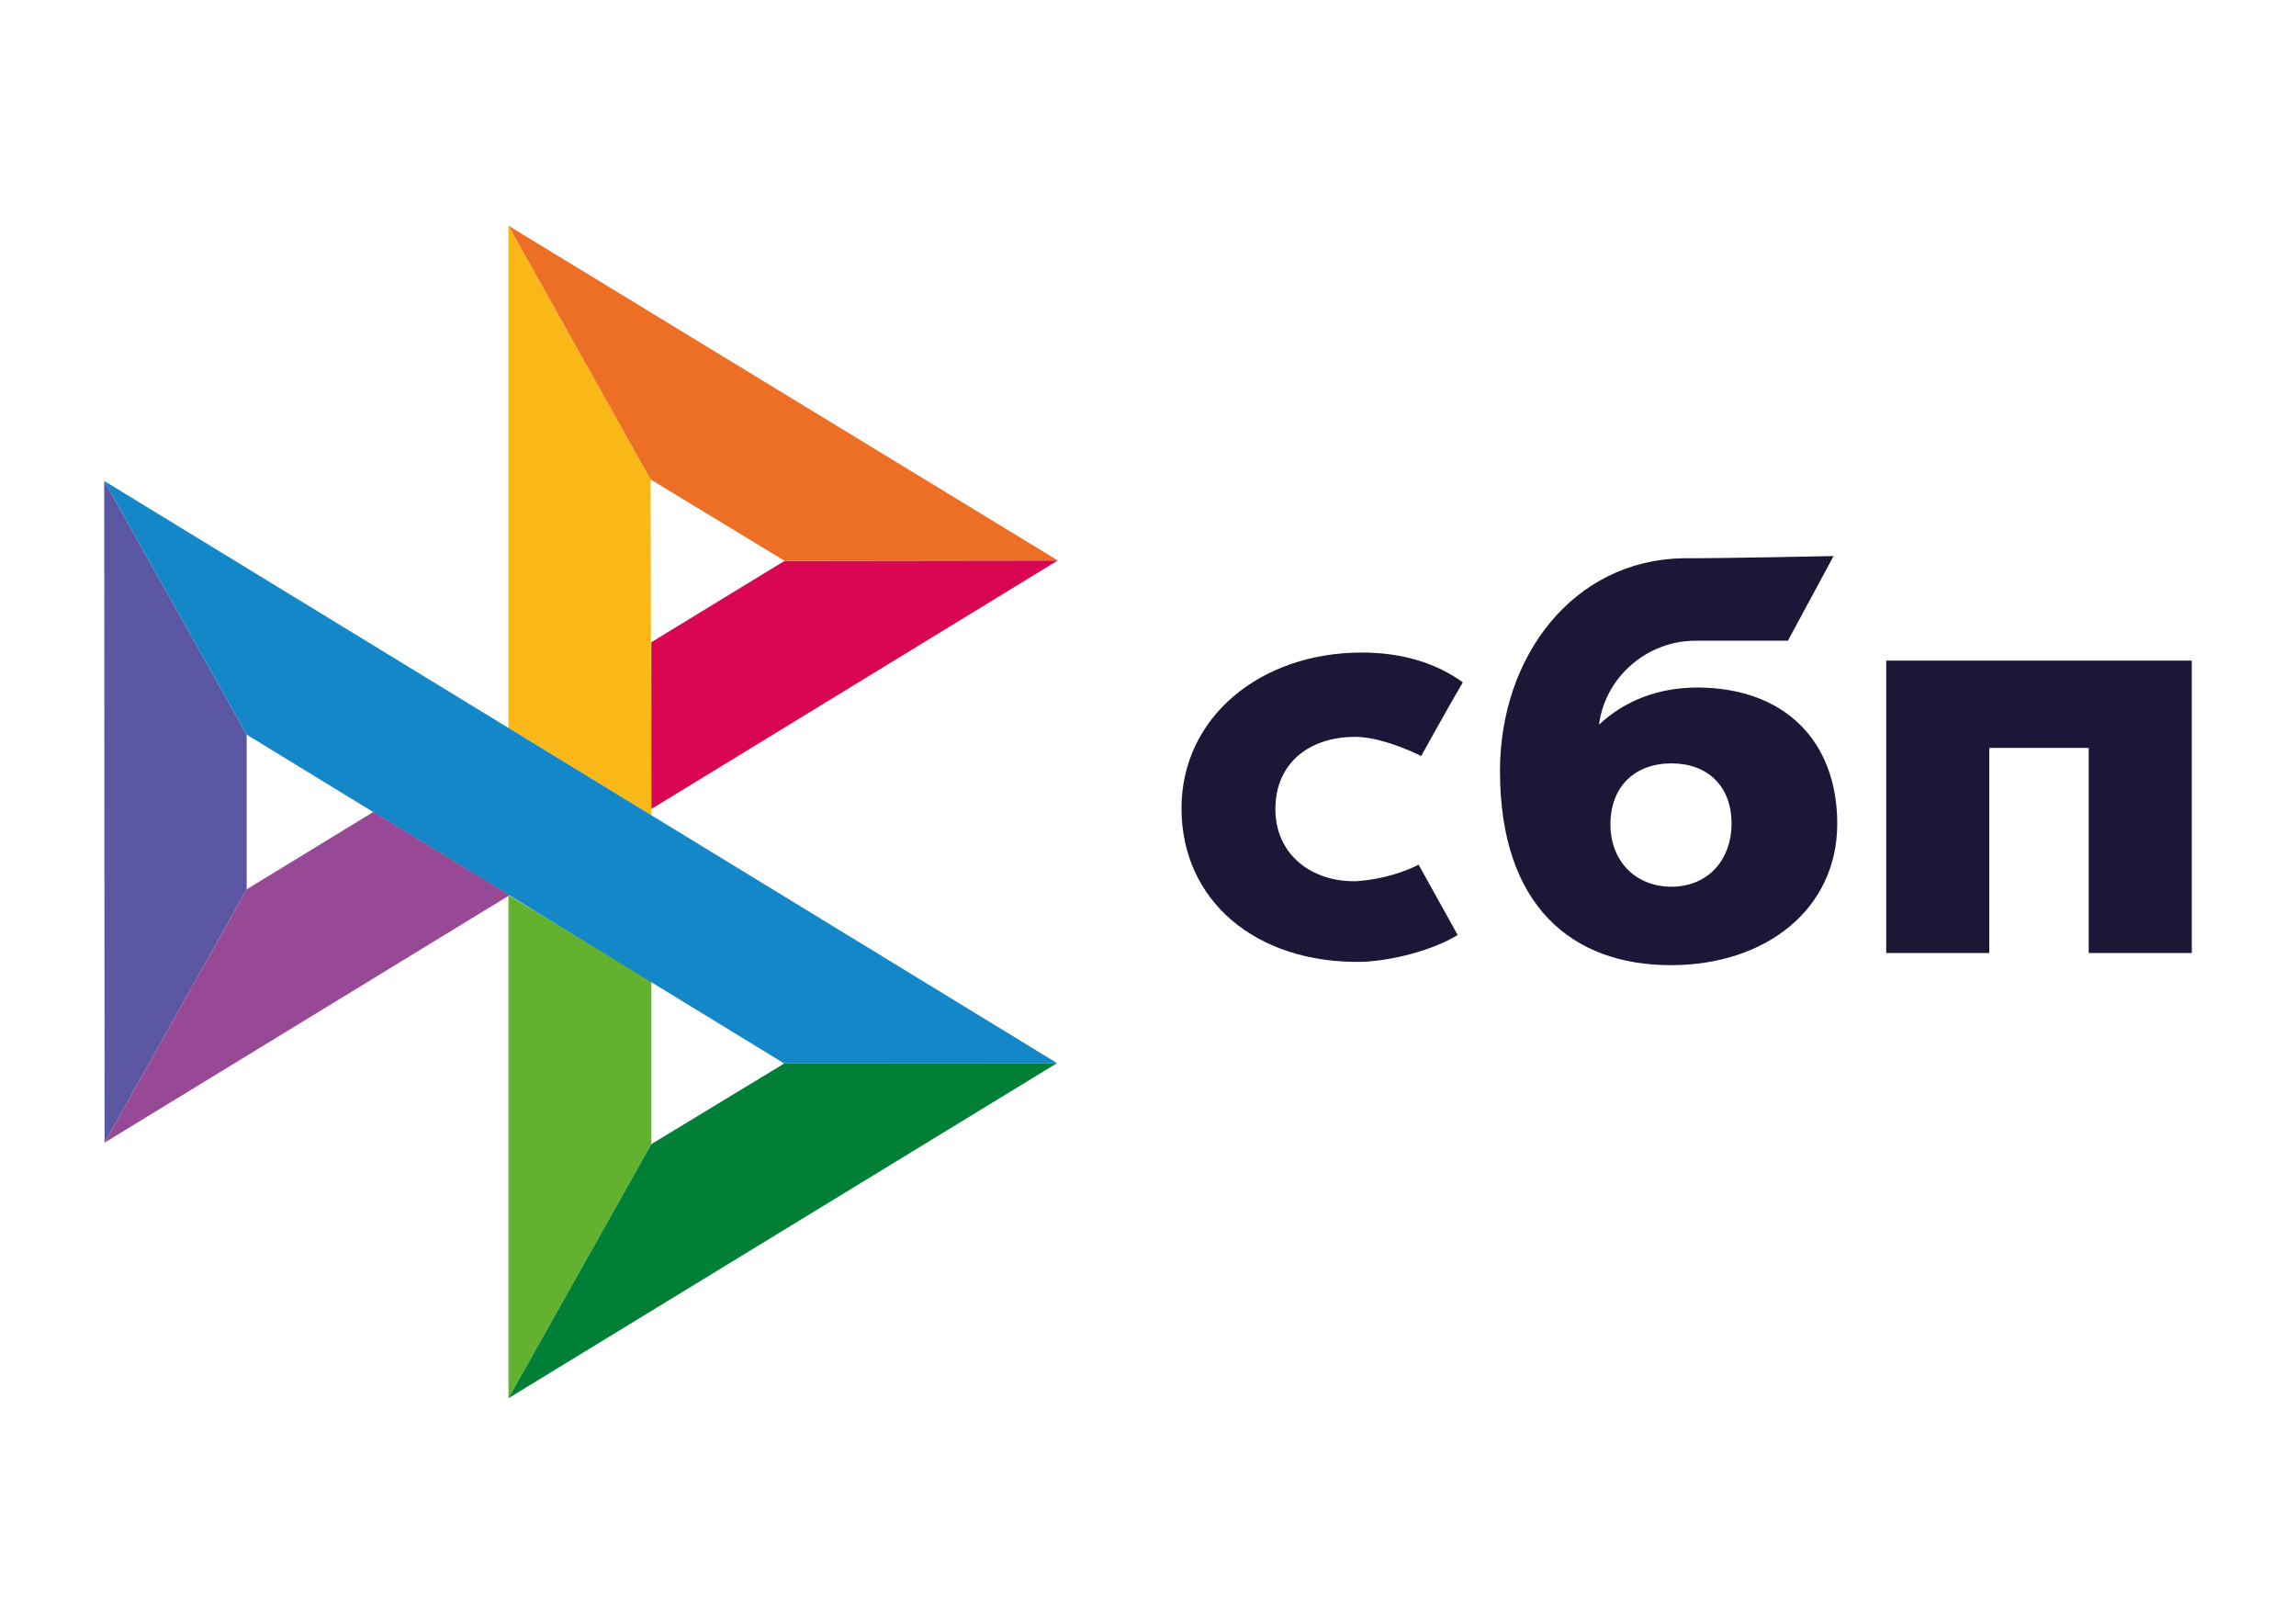
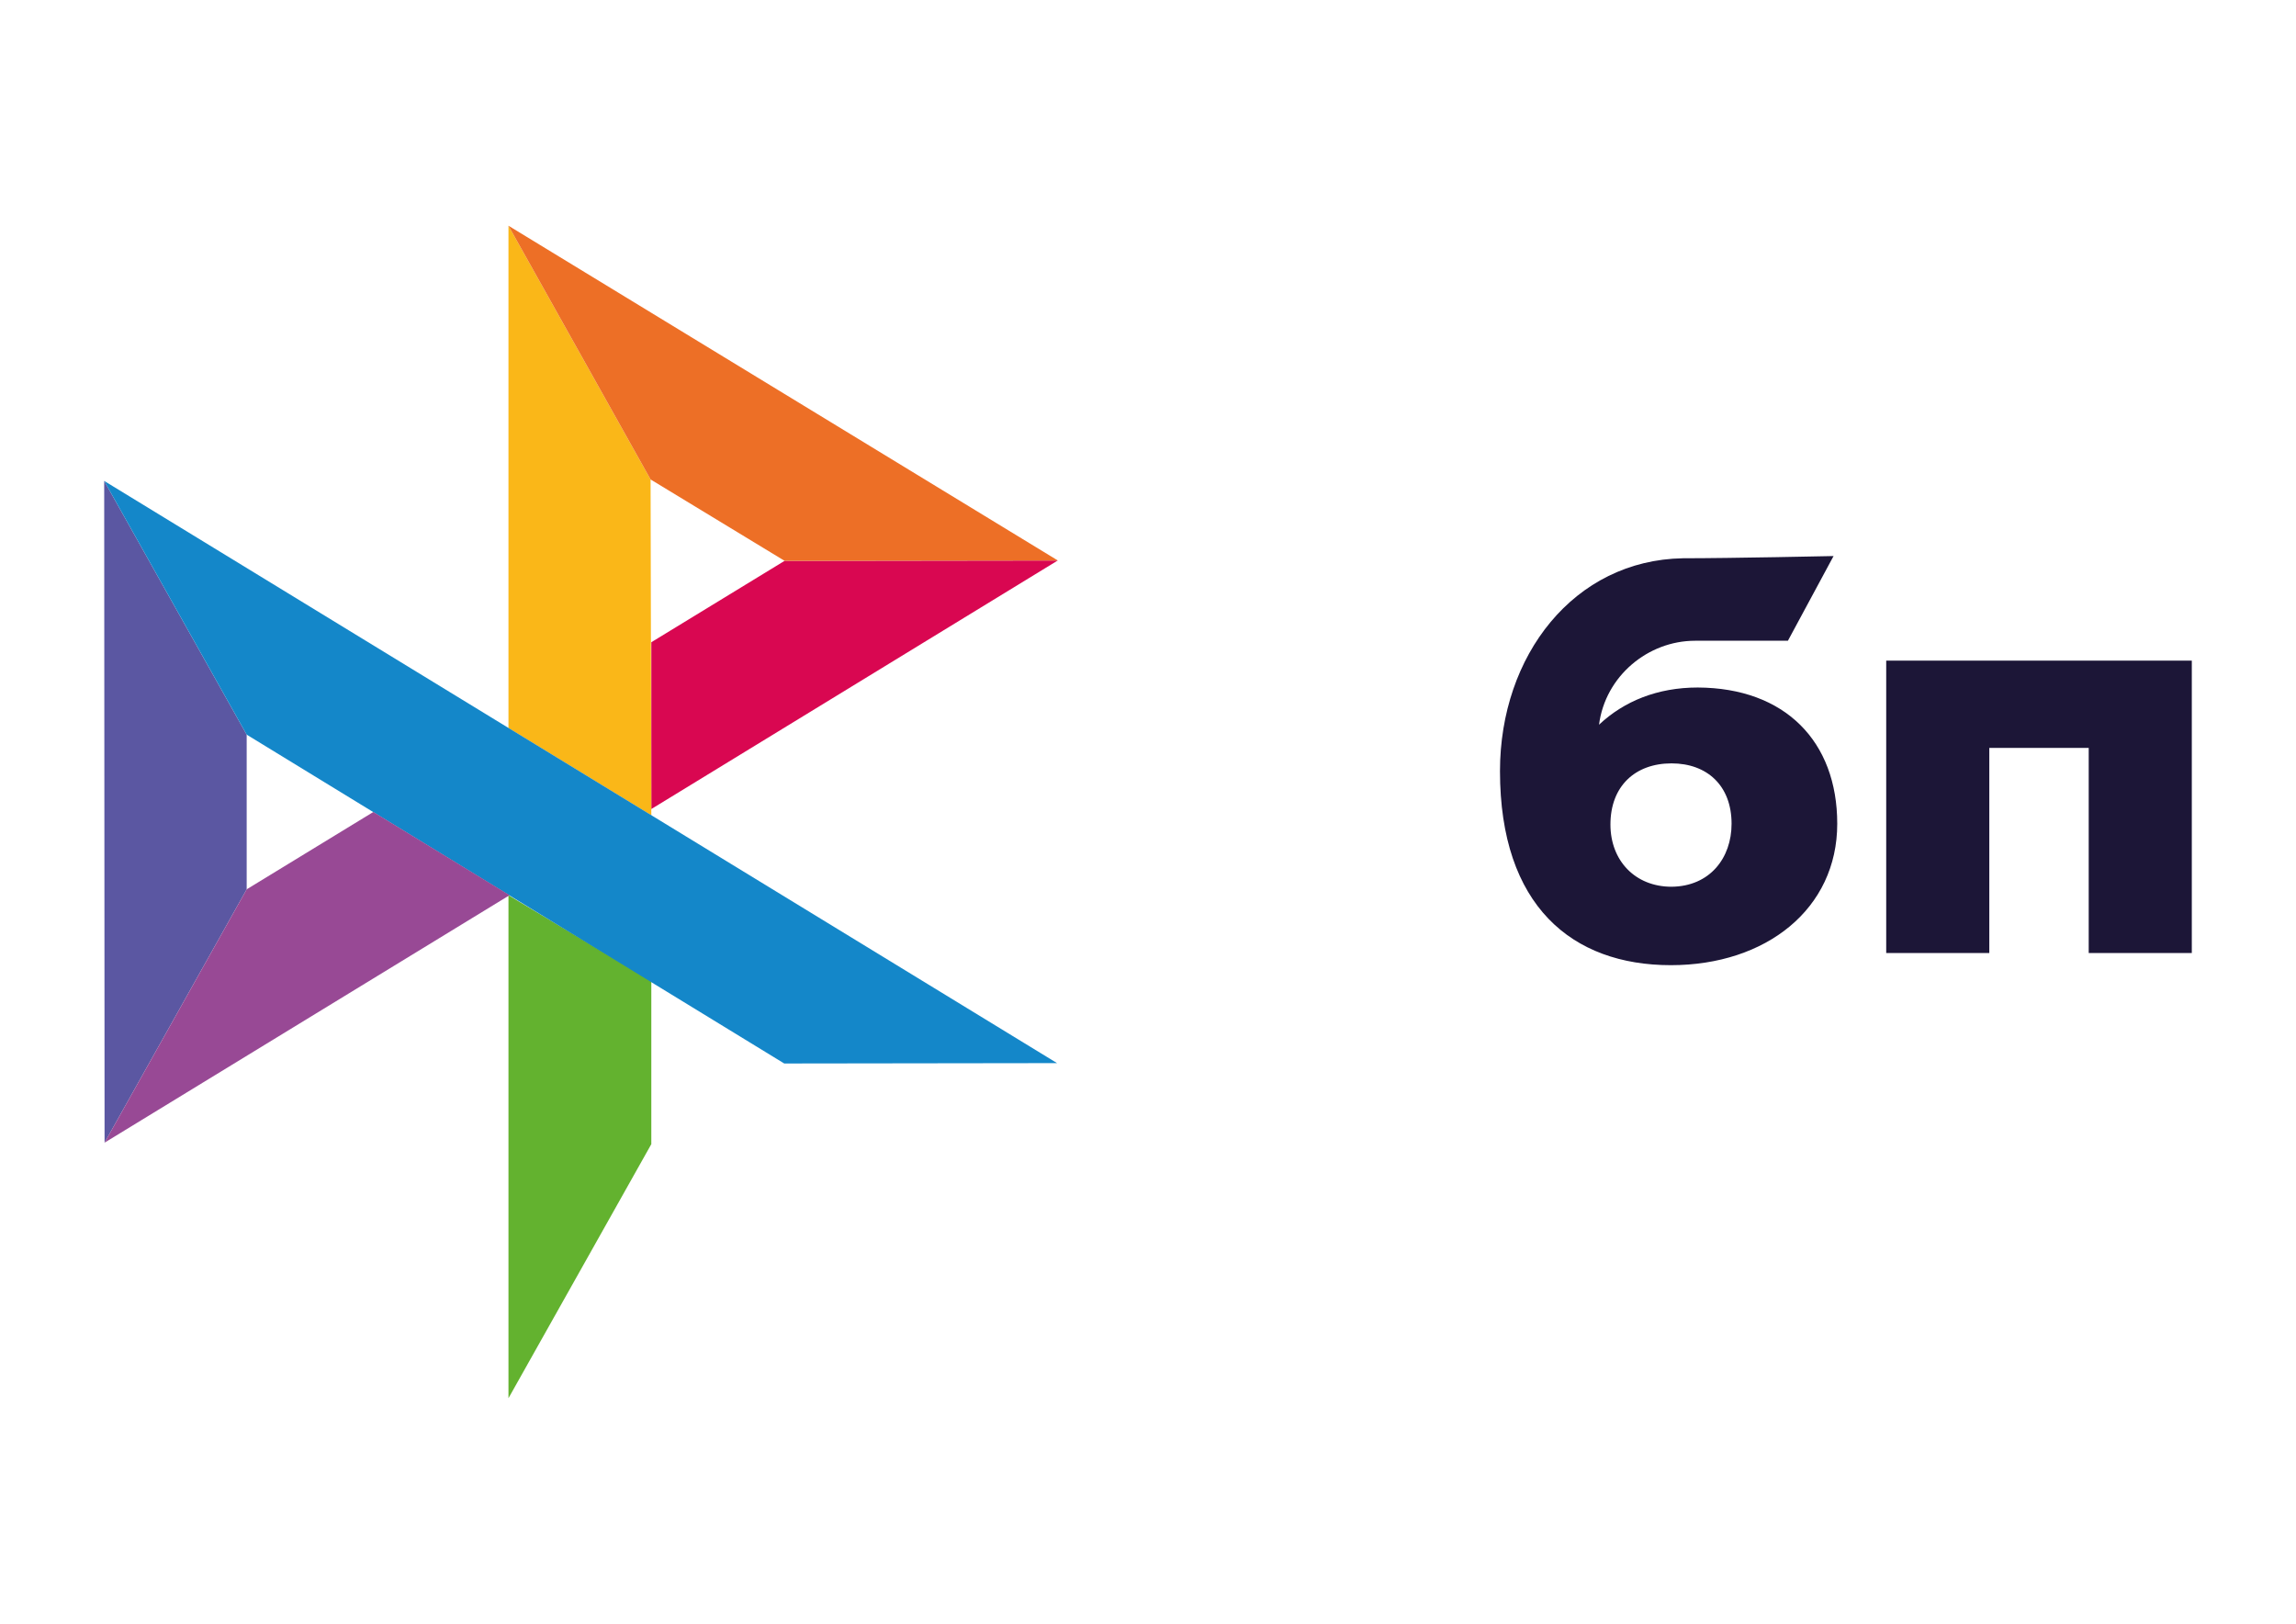
<svg xmlns="http://www.w3.org/2000/svg" id="Layer_1" x="0px" y="0px" viewBox="0 0 623.6 440.9" style="enable-background:new 0 0 623.6 440.9;" xml:space="preserve">
  <style type="text/css"> .st0{fill:#1C1637;} .st1{fill:#5B57A2;} .st2{fill:#D90751;} .st3{fill:#FAB718;} .st4{fill:#ED6F26;} .st5{fill:#63B22F;} .st6{fill:#1487C9;} .st7{fill:#017F36;} .st8{fill:#984995;} </style>
  <g>
    <path class="st0" d="M595.3,179.4v79.4h-28v-55.7h-27v55.7h-28v-79.4H595.3z" />
    <path class="st0" d="M499,223.7c0,23.1-19.3,38.4-45.2,38.4c-26.8,0-46.4-16.1-46.4-52.7c0-31.4,20.1-57.3,49.7-57.8 c13,0,40.9-0.6,40.9-0.6L485.6,174c0,0-22.3,0-25.2,0c-12.8,0-24.4,9.6-26.1,22.8c6.8-6.4,15.9-10.1,26.8-10.1 C484.8,186.8,499,201.3,499,223.7z M470.3,223.7c0-10.4-6.7-16.4-16.3-16.4c-9.9,0-16.6,6.2-16.6,16.6c0,9.8,6.7,16.9,16.6,16.9 C464.4,240.7,470.3,233,470.3,223.7z" />
-     <path class="st0" d="M385.3,234.8c0,0-6.8,3.8-16.9,4.5c-11.6,0.3-22-6.8-22-19.6c0-12.4,9.1-19.6,21.7-19.6 c7.7,0,17.9,5.2,17.9,5.2s7.4-13.4,11.3-20c-7.1-5.2-16.5-8.1-27.4-8.1c-27.6,0-49,17.6-49,42.3c0,25,20.1,42.2,49,41.7 c8.1-0.3,19.2-3.1,26-7.3L385.3,234.8z" />
    <g>
      <polygon class="st1" points="28.3,130.6 67,199.5 67,241.5 28.4,310.3 " />
      <polygon class="st2" points="176.9,174.4 213.1,152.3 287.3,152.2 176.9,219.7 " />
      <polygon class="st3" points="176.7,130.2 176.9,221.4 138.1,197.7 138.1,61.3 " />
      <polygon class="st4" points="287.3,152.2 213.1,152.3 176.7,130.2 138.1,61.3 " />
      <polygon class="st5" points="176.9,310.7 176.9,266.4 138.1,243.1 138.1,379.7 " />
      <polygon class="st6" points="213,288.8 67,199.5 28.3,130.6 287.1,288.7 " />
-       <polygon class="st7" points="138.1,379.7 176.9,310.7 213,288.8 287.1,288.7 " />
      <polygon class="st8" points="28.4,310.3 138.4,243.1 101.4,220.5 67,241.5 " />
    </g>
  </g>
</svg>